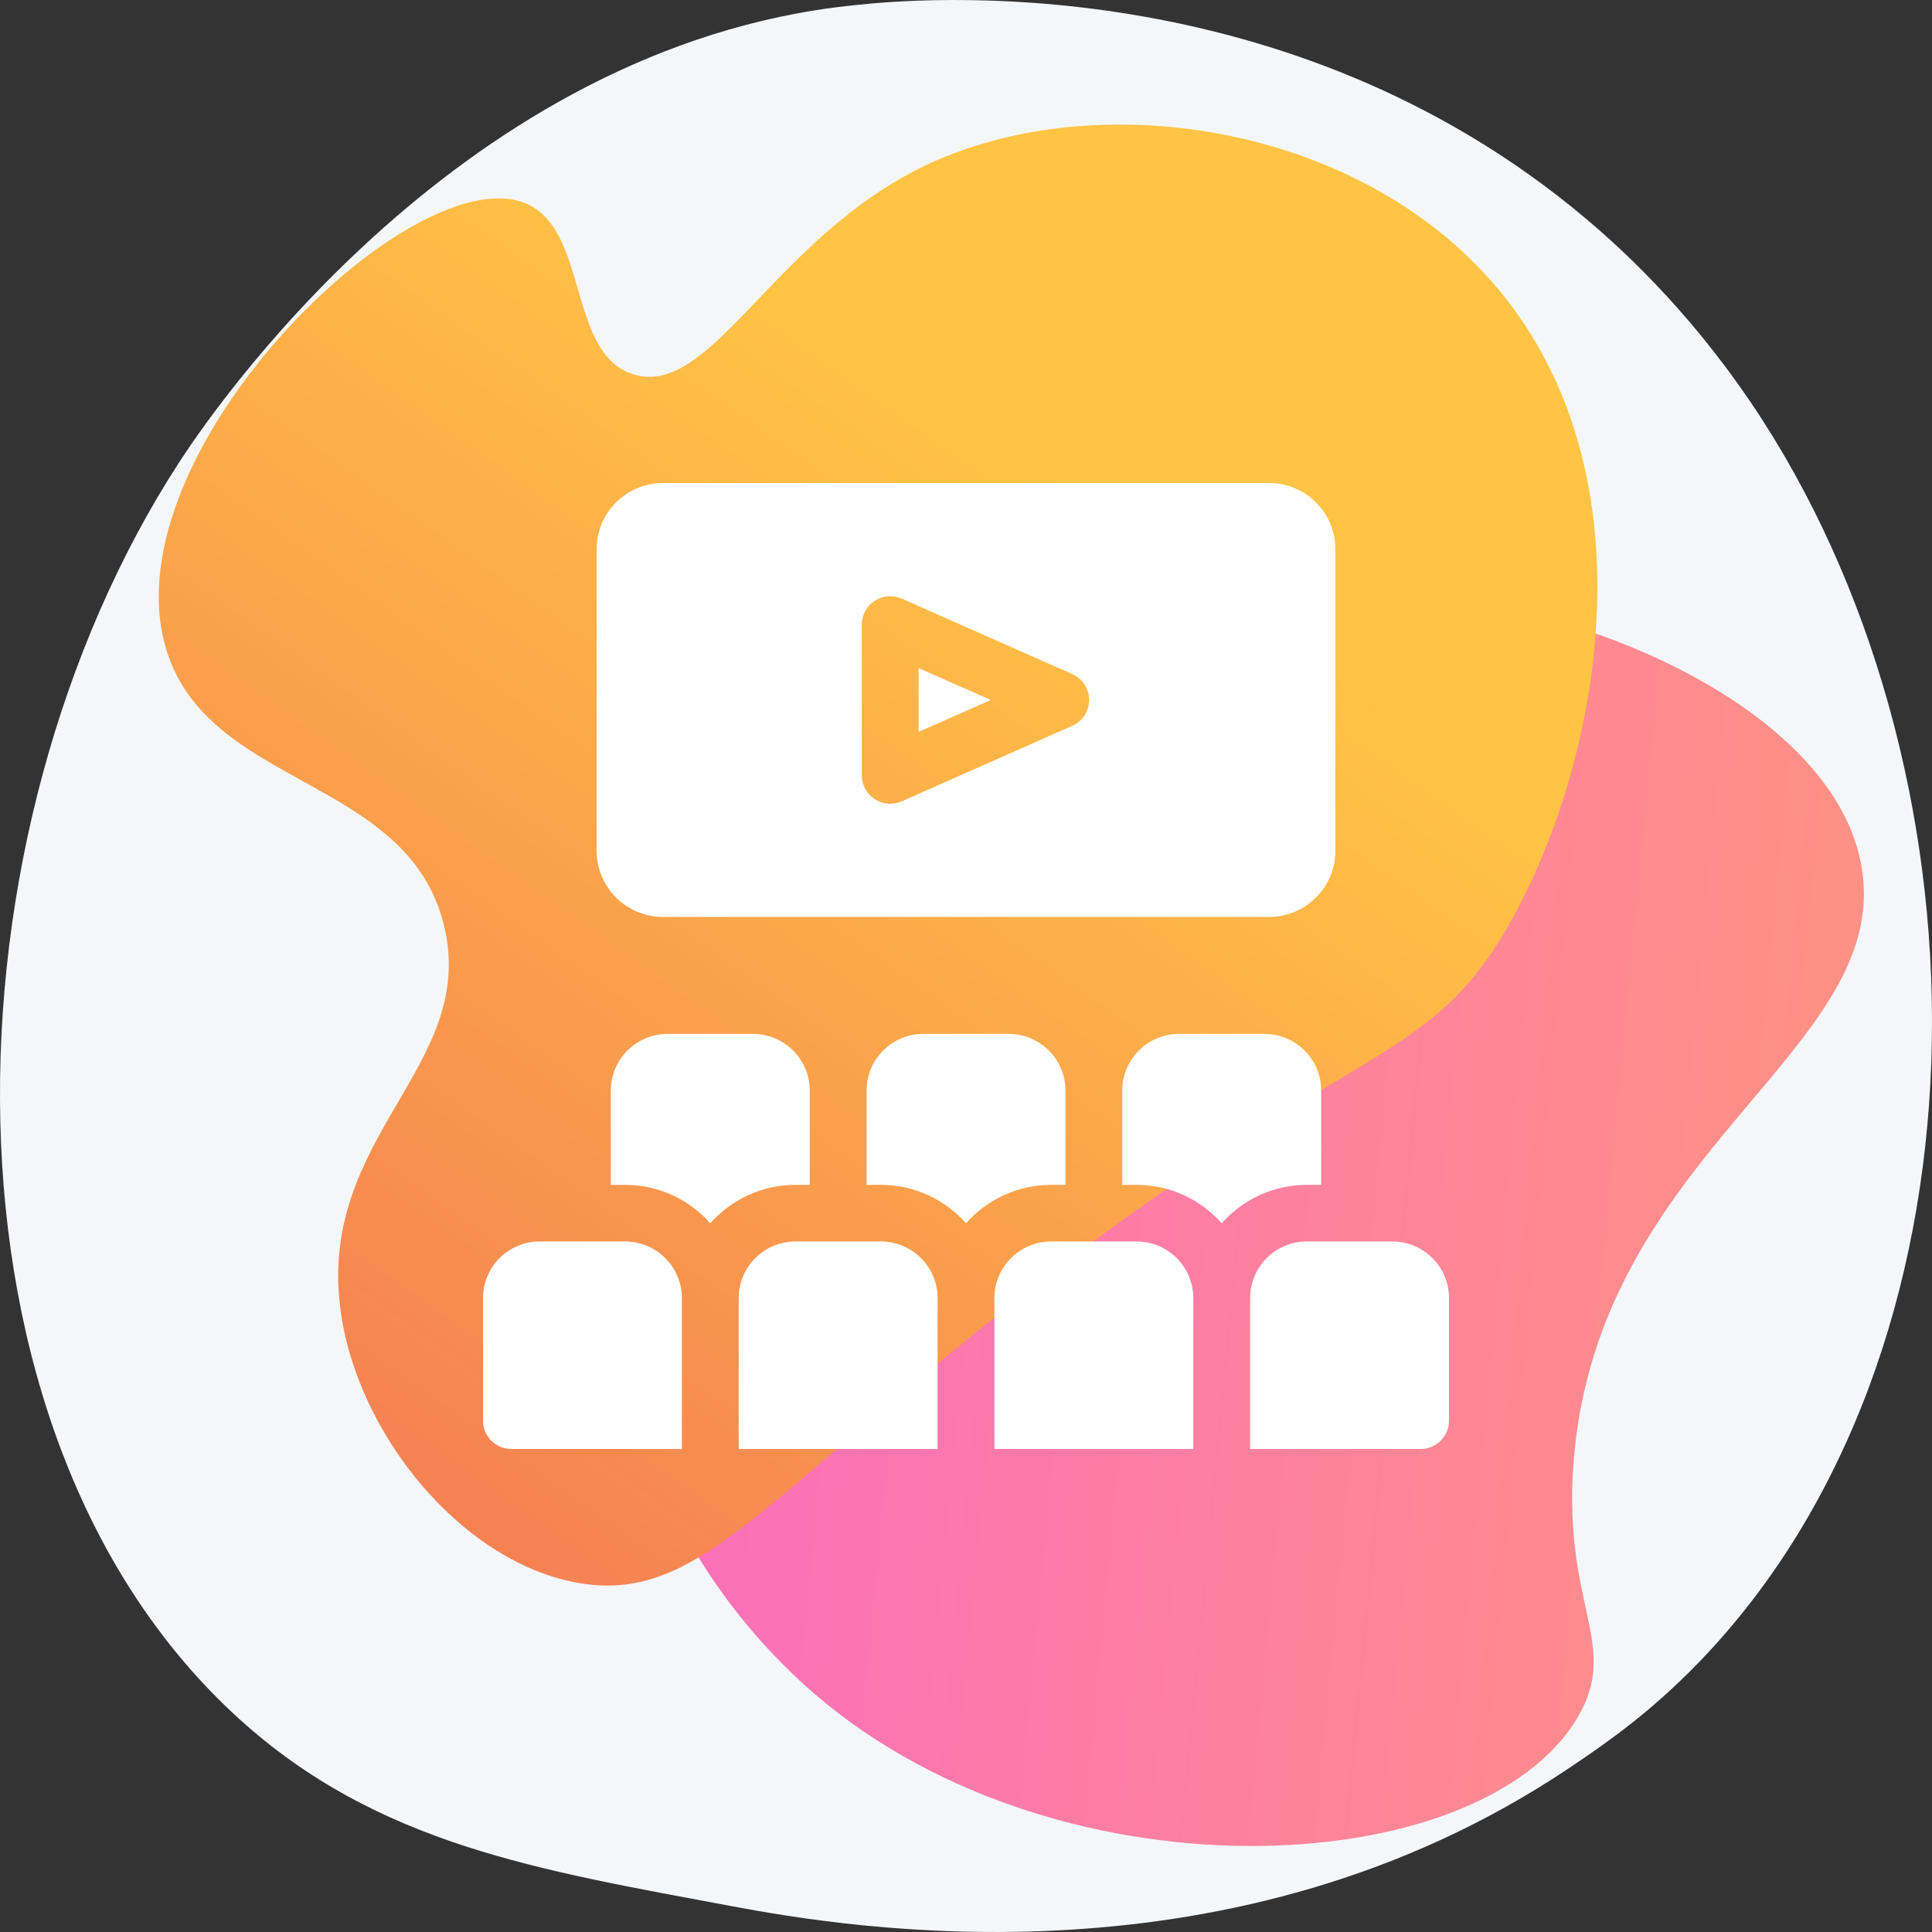
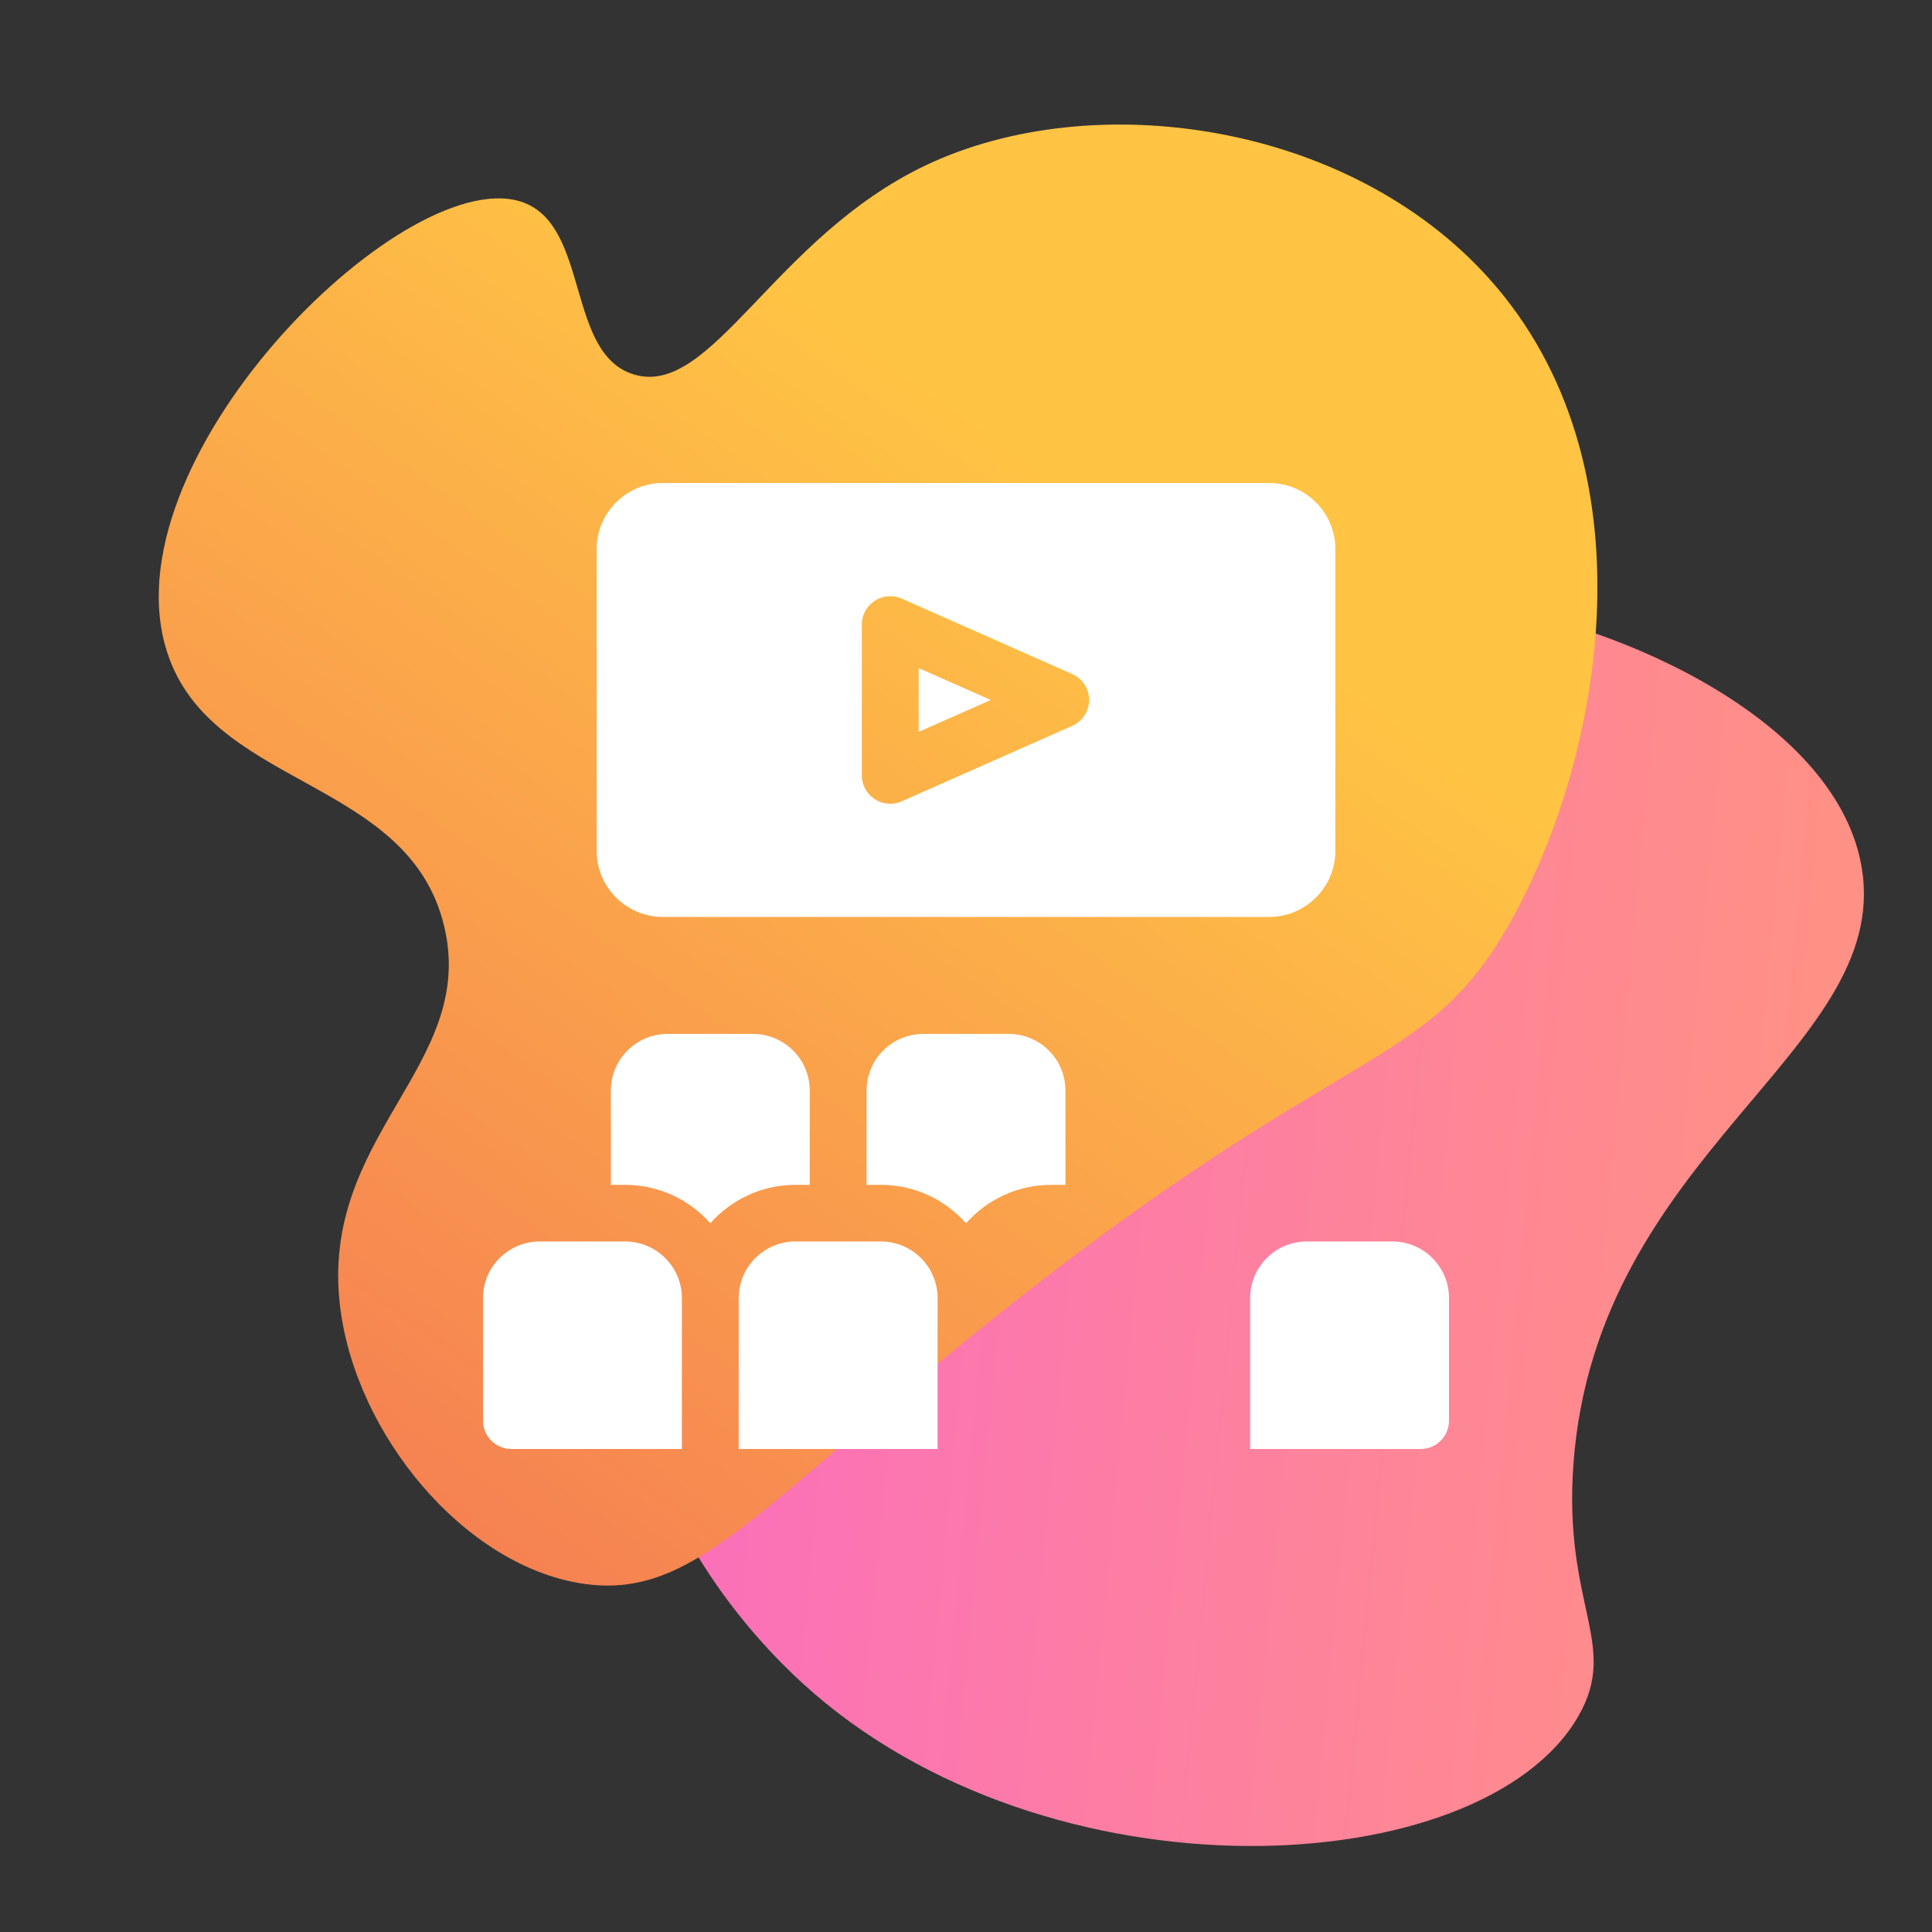
<svg xmlns="http://www.w3.org/2000/svg" width="80" height="80" viewBox="0 0 80 80" fill="none">
  <rect x="0" y="0" width="80" height="80" fill="#333333" stroke="none" />
-   <path d="M70.376 68.802C68.293 70.962 66.429 72.232 65.003 73.191C51.091 82.54 35.187 79.845 30.27 78.925C22.337 77.439 15.64 76.39 9.886 71.159C-3.188 59.271 -2.552 34.473 7.439 19.112C8.623 17.29 18.598 2.41 34.536 0.312C34.926 0.261 35.217 0.232 35.473 0.205C37.938 -0.058 53.218 -1.445 65.676 9.06C67.459 10.563 70.329 13.275 72.991 17.412C82.719 32.538 82.75 55.964 70.376 68.802Z" fill="#F4F7FA" />
  <path d="M60.843 24.951C67.272 25.819 76.151 29.954 77.1 35.989C78.285 43.532 66.093 47.728 65.152 60.629C64.724 66.504 67.074 68.094 65.348 71.076C61.364 77.96 43.356 78.951 33.227 69.696C31.252 67.891 26.559 62.94 25.98 55.701C24.706 39.755 44.199 22.704 60.843 24.951Z" fill="url(#paint0_linear)" />
  <path d="M21.725 8.405C17.036 6.549 4.602 18.675 6.84 26.737C8.49 32.678 16.907 32.088 18.395 38.365C19.765 44.143 13.2 47.003 14.086 54.135C14.742 59.42 19.212 64.8 24.075 65.567C28.682 66.294 31.283 62.508 40.723 54.923C55.878 42.746 59.043 44.575 62.659 37.971C66.368 31.2 68.539 19.234 61.68 11.558C55.851 5.035 45.258 3.575 38.372 6.827C32.033 9.82 29.464 16.51 26.229 15.5C23.467 14.639 24.399 9.463 21.725 8.405Z" fill="url(#paint1_linear)" />
  <g filter="">
-     <path d="M41.177 53.75V60H49.412V53.75C49.412 52.456 48.359 51.406 47.059 51.406H43.53C42.23 51.406 41.177 52.456 41.177 53.75Z" fill="white" />
    <path d="M51.765 53.75V60H58.824C59.473 60 60 59.475 60 58.828V53.75C60 52.456 58.947 51.406 57.647 51.406H54.118C52.818 51.406 51.765 52.456 51.765 53.75Z" fill="white" />
    <path d="M30.588 53.75V60H38.823V53.75C38.823 52.456 37.77 51.406 36.47 51.406H32.941C31.641 51.406 30.588 52.456 30.588 53.75Z" fill="white" />
    <path d="M20 53.75V58.828C20 59.475 20.527 60 21.177 60H28.235V53.75C28.235 52.456 27.182 51.406 25.882 51.406H22.353C21.053 51.406 20 52.456 20 53.75Z" fill="white" />
-     <path d="M50.588 50.654C51.451 49.679 52.713 49.062 54.118 49.062H54.706V45.156C54.706 43.862 53.653 42.812 52.353 42.812H48.824C47.524 42.812 46.471 43.862 46.471 45.156V49.062H47.059C48.464 49.062 49.725 49.679 50.588 50.654Z" fill="white" />
    <path d="M40.001 50.654C40.863 49.679 42.125 49.062 43.53 49.062H44.118V45.156C44.118 43.862 43.065 42.812 41.765 42.812H38.236C36.936 42.812 35.883 43.862 35.883 45.156V49.062H36.471C37.876 49.062 39.138 49.679 40.001 50.654Z" fill="white" />
    <path d="M29.412 50.654C30.275 49.679 31.537 49.062 32.941 49.062H33.529V45.156C33.529 43.862 32.476 42.812 31.176 42.812H27.647C26.347 42.812 25.294 43.862 25.294 45.156V49.062H25.882C27.287 49.062 28.549 49.679 29.412 50.654Z" fill="white" />
    <path d="M38.039 30.306L41.025 28.984L38.039 27.663V30.306Z" fill="white" />
    <path d="M52.549 20H27.451C25.938 20 24.706 21.227 24.706 22.734V35.234C24.706 36.742 25.938 37.969 27.451 37.969H52.549C54.063 37.969 55.294 36.742 55.294 35.234V22.734C55.294 21.227 54.063 20 52.549 20ZM44.4 30.055L37.341 33.18C37.188 33.248 37.025 33.281 36.863 33.281C36.639 33.281 36.416 33.217 36.222 33.092C35.888 32.876 35.686 32.506 35.686 32.109V25.859C35.686 25.463 35.888 25.093 36.222 24.877C36.556 24.66 36.977 24.627 37.341 24.788L44.4 27.913C44.824 28.102 45.098 28.521 45.098 28.984C45.098 29.448 44.824 29.867 44.4 30.055Z" fill="white" />
  </g>
  <defs>
    <filter id="filter0_d" x="16" y="20" width="48" height="48" filterUnits="userSpaceOnUse" color-interpolation-filters="sRGB">
      <feFlood flood-opacity="0" result="BackgroundImageFix" />
      <feColorMatrix in="SourceAlpha" type="matrix" values="0 0 0 0 0 0 0 0 0 0 0 0 0 0 0 0 0 0 127 0" />
      <feOffset dy="4" />
      <feGaussianBlur stdDeviation="2" />
      <feColorMatrix type="matrix" values="0 0 0 0 0 0 0 0 0 0 0 0 0 0 0 0 0 0 0.25 0" />
      <feBlend mode="normal" in2="BackgroundImageFix" result="effect1_dropShadow" />
      <feBlend mode="normal" in="SourceGraphic" in2="effect1_dropShadow" result="shape" />
    </filter>
    <linearGradient id="paint0_linear" x1="74.253" y1="52.473" x2="29.004" y2="48.191" gradientUnits="userSpaceOnUse">
      <stop stop-color="#FF9085" />
      <stop offset="0.22" stop-color="#FE8991" />
      <stop offset="1" stop-color="#FB6FBB" />
    </linearGradient>
    <linearGradient id="paint1_linear" x1="42.305" y1="18.531" x2="5.366" y2="70.544" gradientUnits="userSpaceOnUse">
      <stop stop-color="#FFC444" />
      <stop offset="1" stop-color="#F36F56" />
    </linearGradient>
  </defs>
</svg>